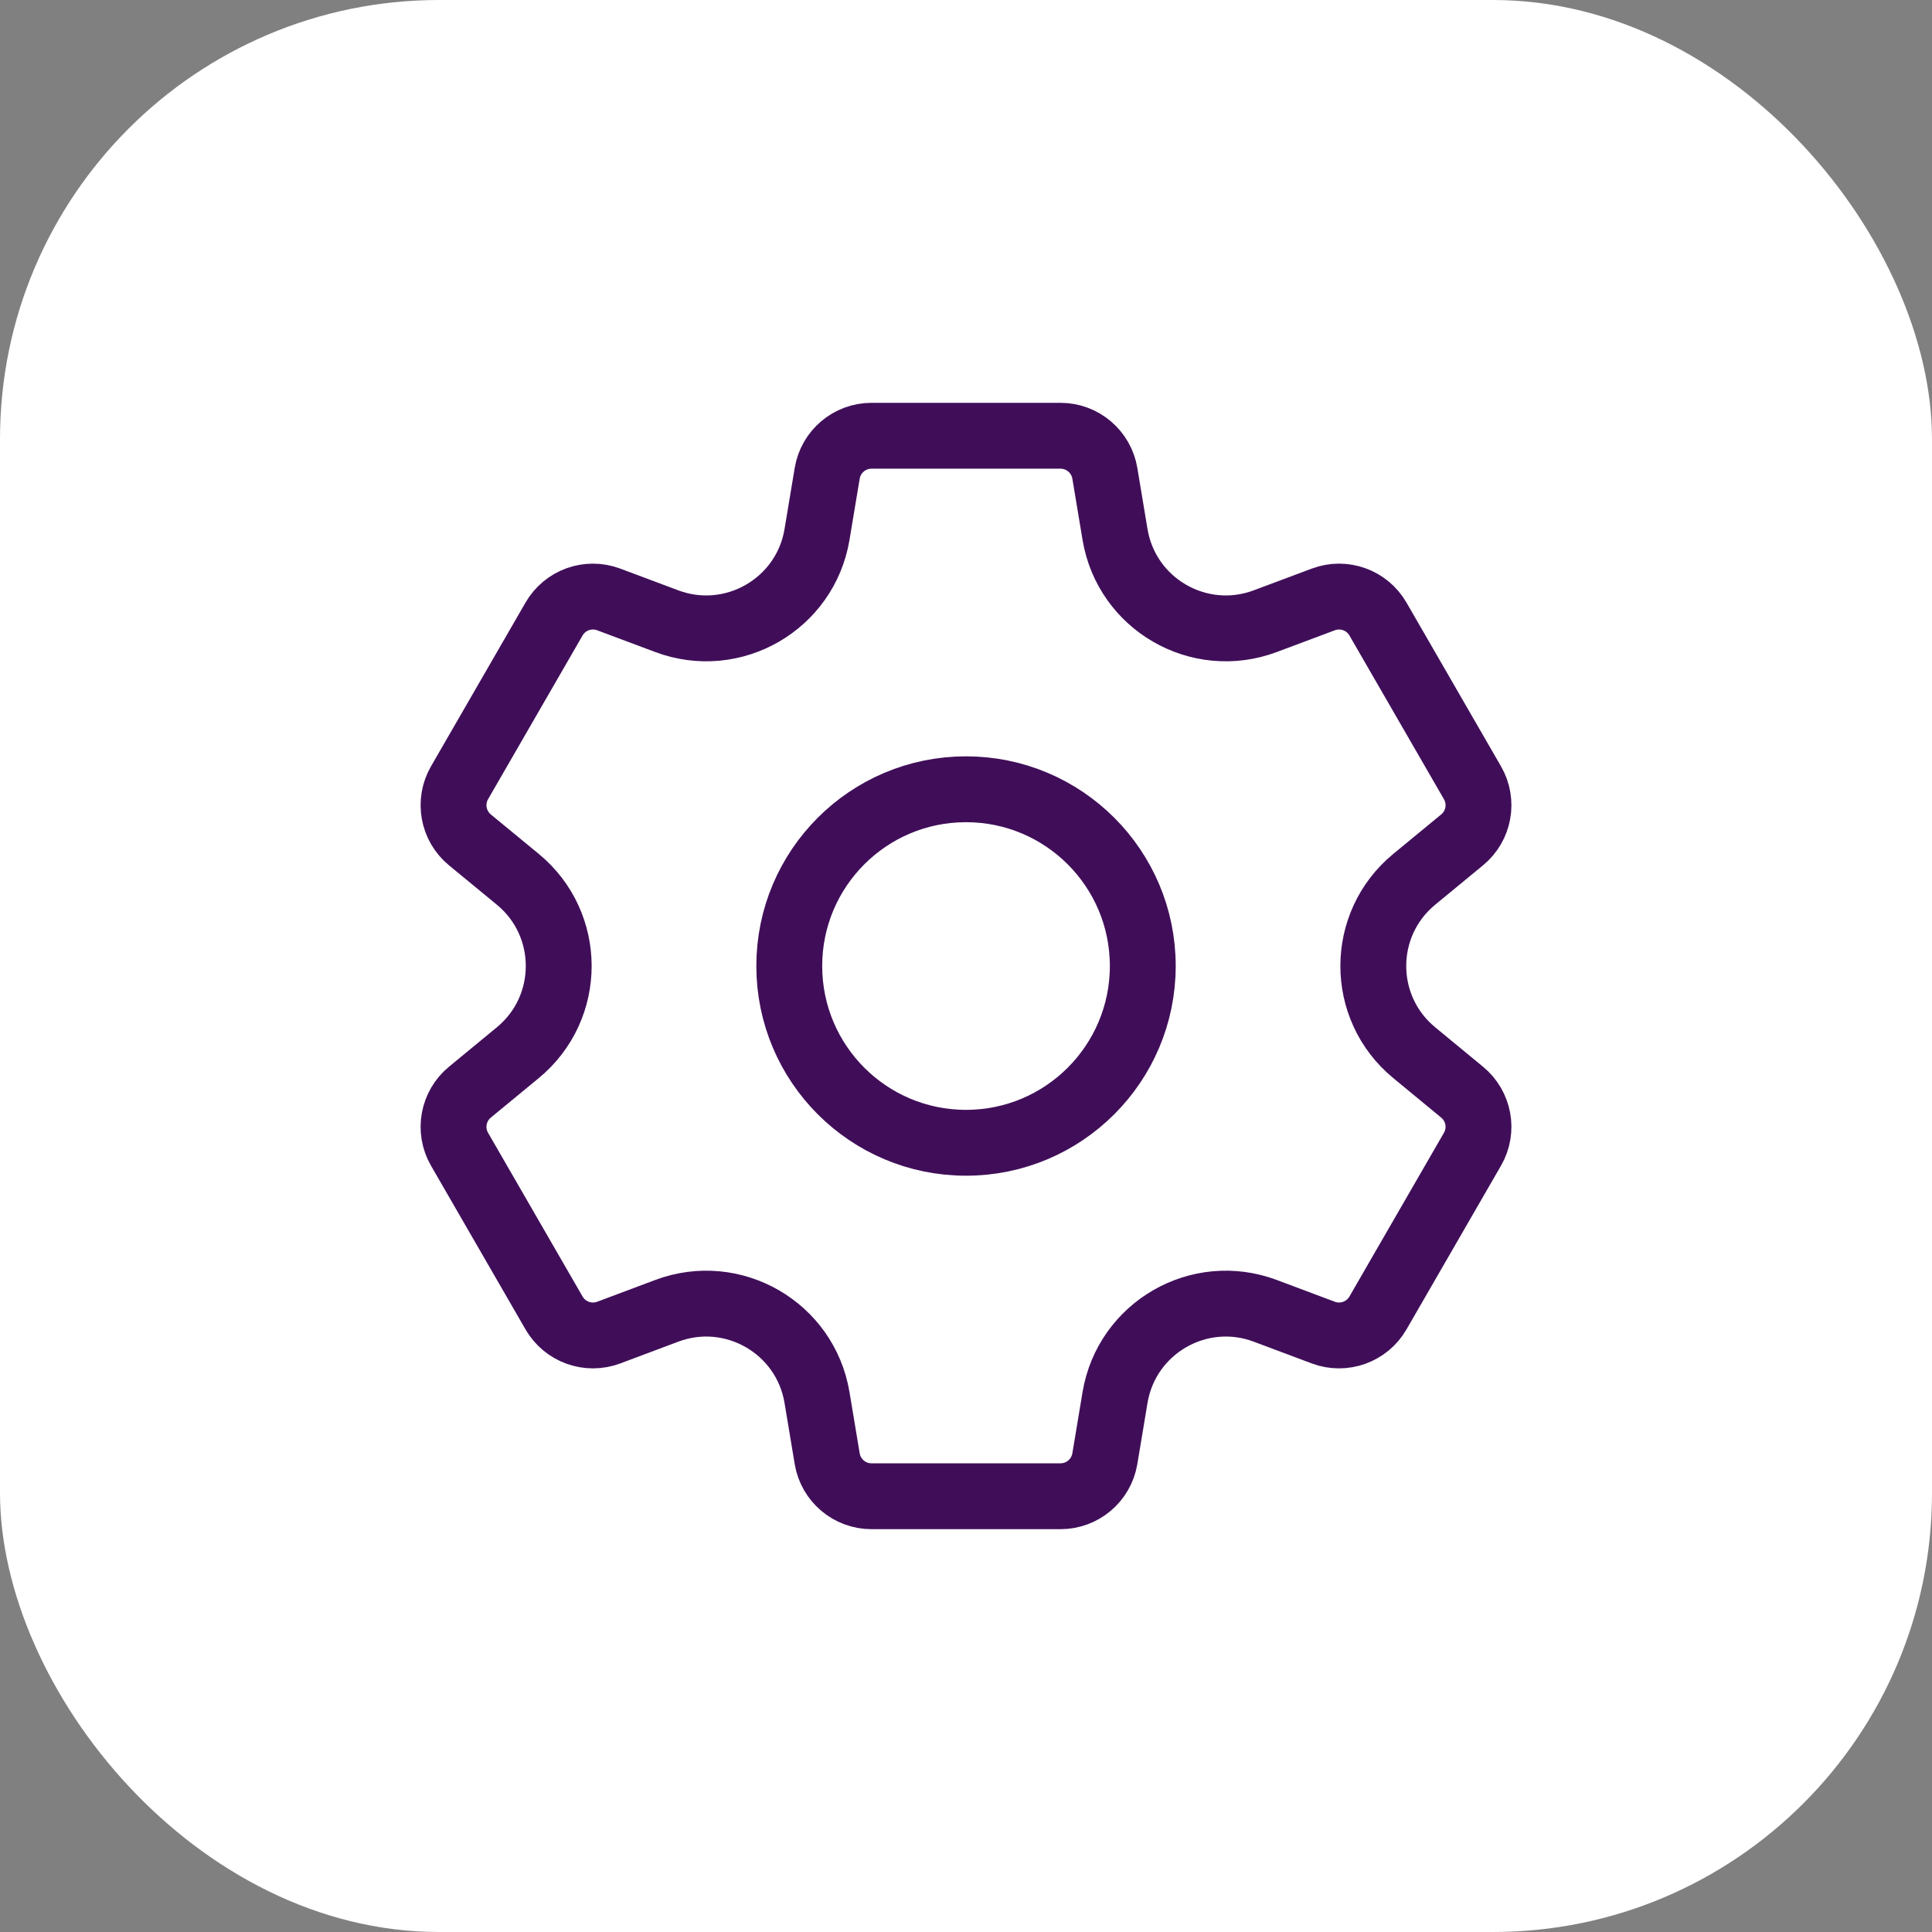
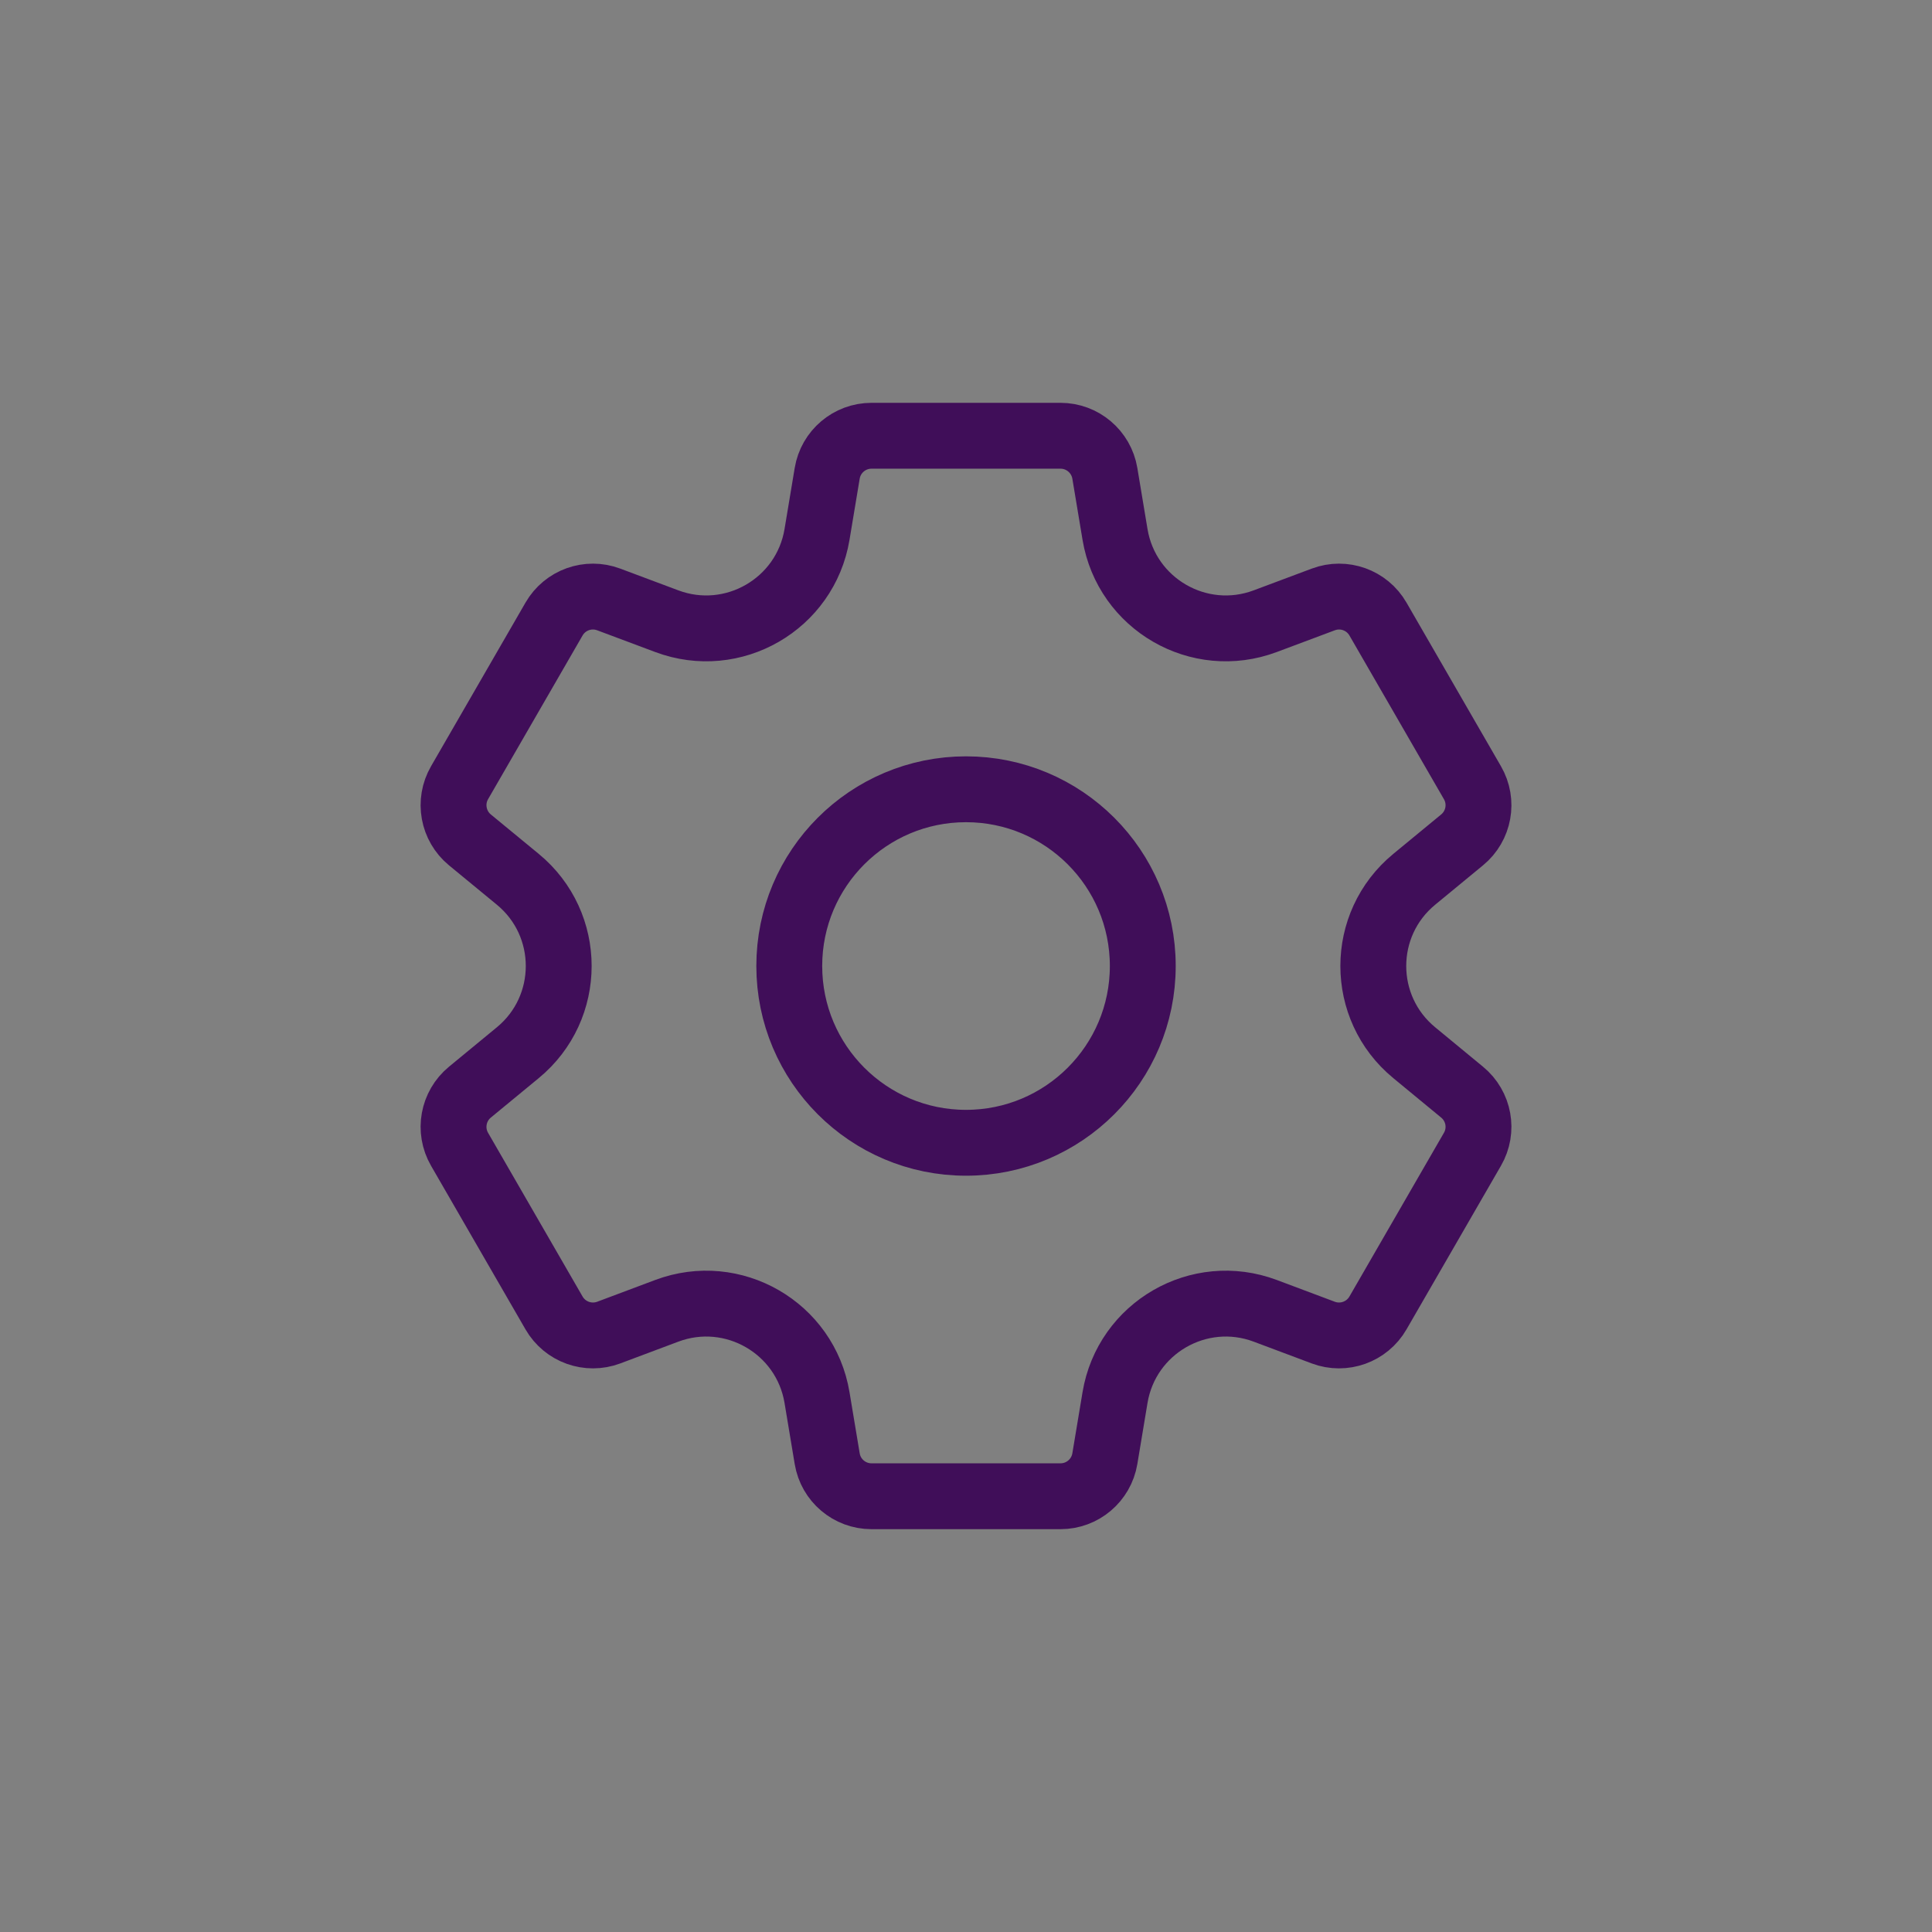
<svg xmlns="http://www.w3.org/2000/svg" width="44" height="44" viewBox="0 0 44 44" fill="none">
  <rect x="0" y="0" width="44" height="44" fill="#808080" stroke="none" />
-   <rect width="44" height="44" rx="10" fill="white" />
  <path d="M22 17.975C19.777 17.975 17.975 19.777 17.975 22C17.975 24.223 19.777 26.026 22 26.026C24.223 26.026 26.026 24.223 26.026 22C26.026 19.777 24.223 17.975 22 17.975ZM33.298 19.128L32.209 20.025C30.965 21.048 30.965 22.952 32.209 23.975L33.298 24.873C33.685 25.191 33.785 25.741 33.534 26.174L31.382 29.902C31.132 30.335 30.605 30.524 30.137 30.349L28.815 29.853C27.307 29.288 25.659 30.24 25.394 31.828L25.162 33.221C25.079 33.715 24.652 34.076 24.152 34.076H19.848C19.348 34.076 18.921 33.715 18.839 33.221L18.607 31.828C18.342 30.24 16.693 29.288 15.185 29.853L13.863 30.349C13.395 30.524 12.868 30.335 12.618 29.902L10.466 26.174C10.216 25.741 10.316 25.191 10.702 24.873L11.792 23.975C13.035 22.952 13.035 21.048 11.792 20.025L10.702 19.128C10.316 18.81 10.216 18.259 10.466 17.826L12.618 14.098C12.868 13.665 13.395 13.476 13.863 13.652L15.185 14.147C16.693 14.712 18.342 13.76 18.607 12.172L18.839 10.779C18.921 10.286 19.348 9.924 19.848 9.924H24.152C24.652 9.924 25.079 10.286 25.162 10.779L25.394 12.172C25.659 13.76 27.307 14.712 28.815 14.147L30.137 13.652C30.605 13.476 31.132 13.665 31.382 14.098L33.534 17.826C33.785 18.259 33.685 18.81 33.298 19.128Z" stroke="#400E59" stroke-width="1.5" stroke-miterlimit="10" stroke-linecap="round" stroke-linejoin="round" />
</svg>